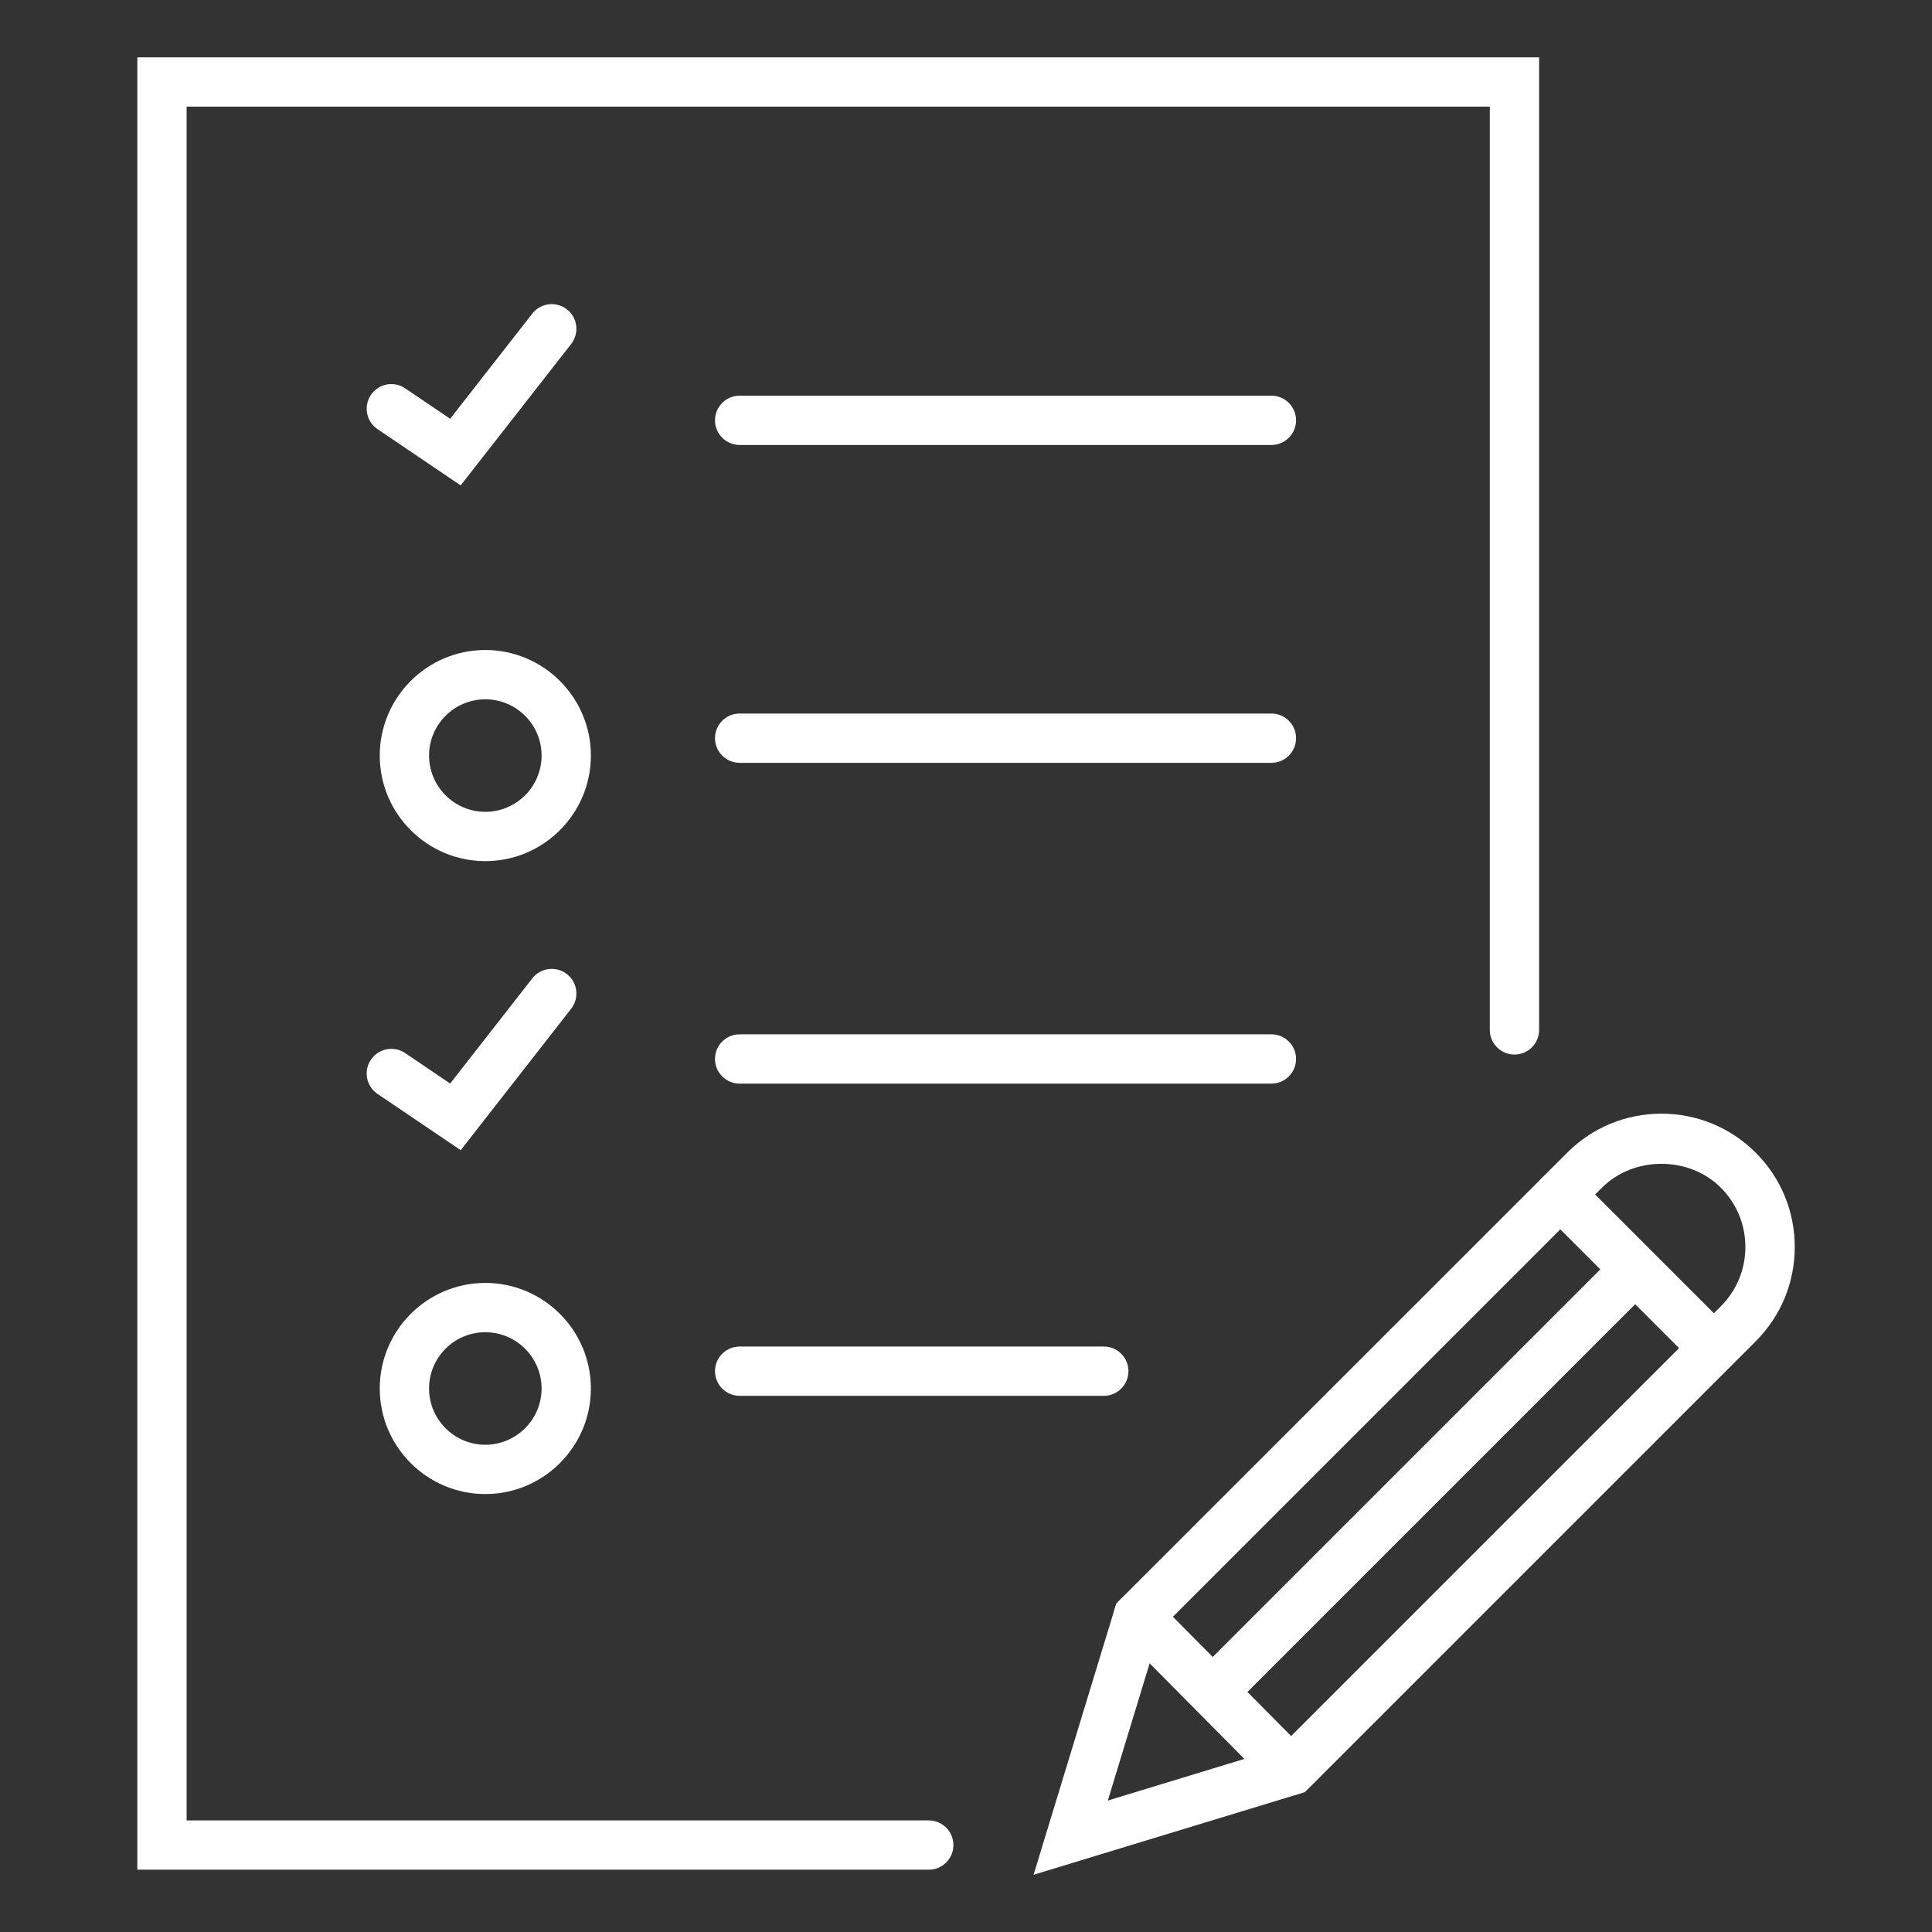
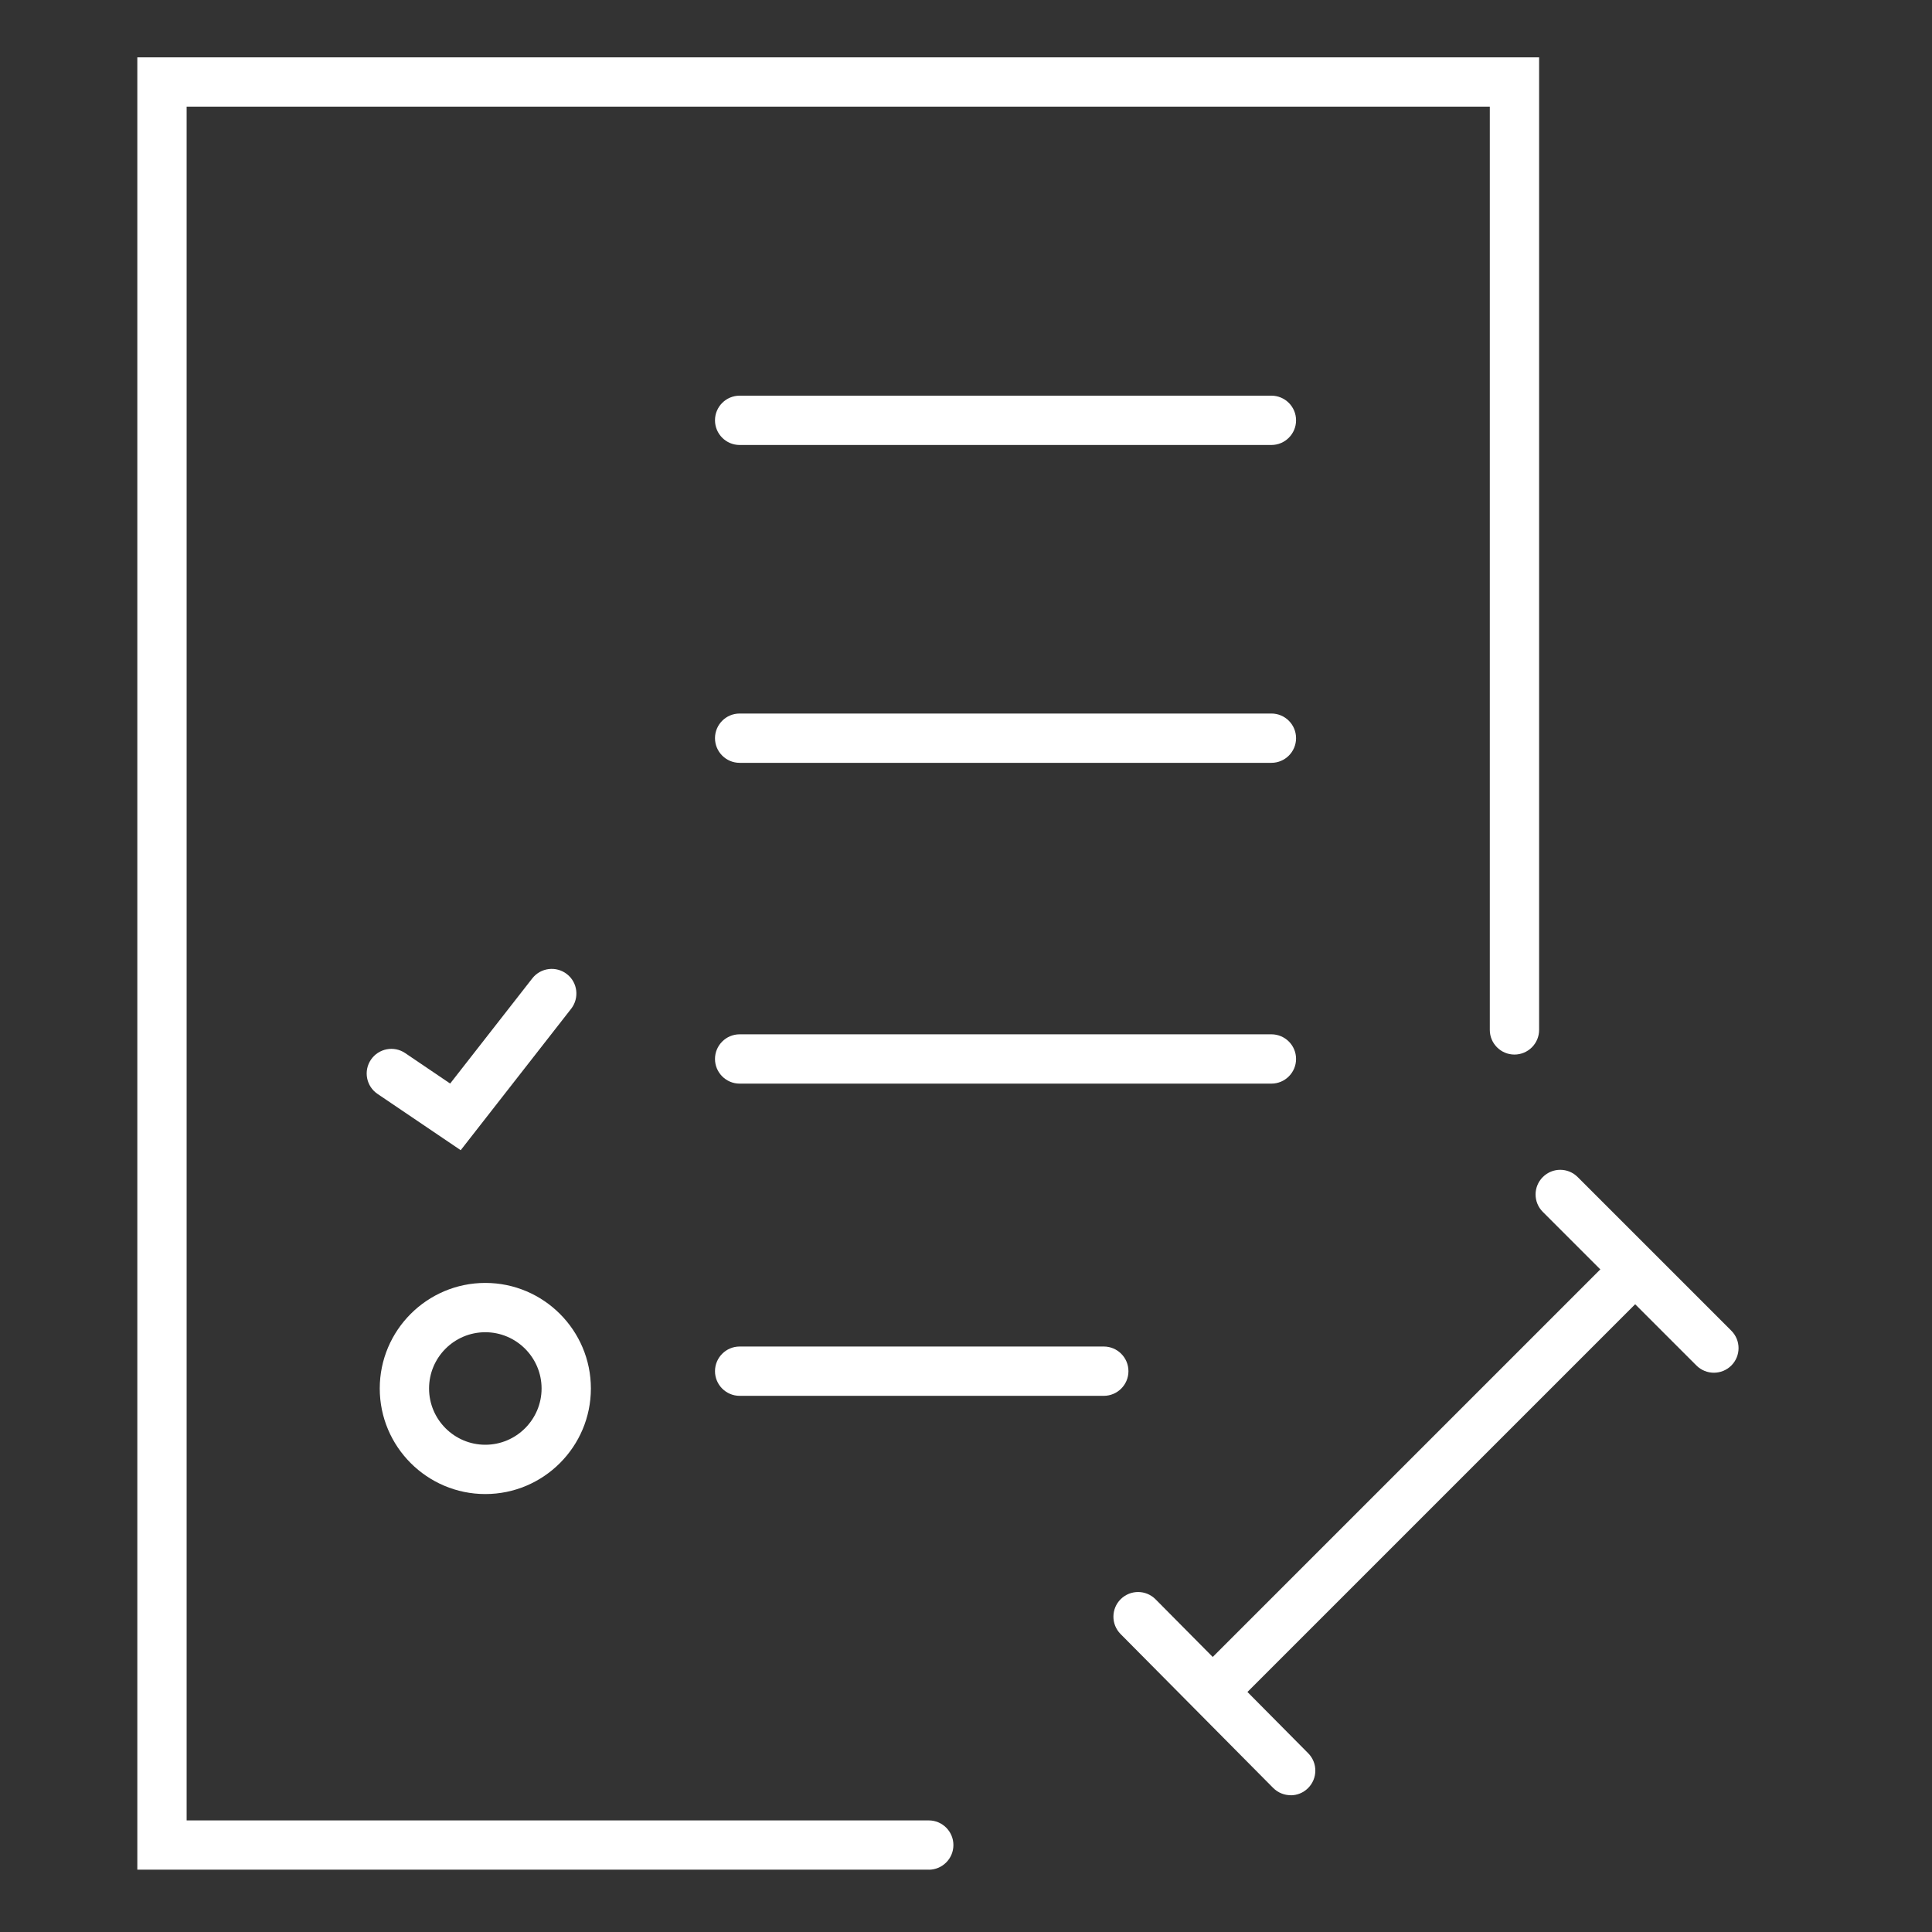
<svg xmlns="http://www.w3.org/2000/svg" id="a" viewBox="0 0 250 250">
  <rect x="0" y="0" width="250" height="250" fill="#333333" stroke="none" />
  <defs>
    <style>.b{fill:#fff;}</style>
  </defs>
  <path class="b" d="M120.18,241.93H17.77V7.42h181.39v125.85c0,1.76-1.43,3.19-3.19,3.19s-3.19-1.43-3.19-3.19V13.8H24.15v221.76h96.03c1.76,0,3.19,1.43,3.19,3.19s-1.43,3.19-3.19,3.19Z" />
-   <path class="b" d="M133.75,242.58l10.7-35.09,58.34-58.33c3.26-3.26,7.59-5.05,12.2-5.05s8.94,1.79,12.2,5.05c3.26,3.26,5.05,7.59,5.05,12.2s-1.79,8.94-5.05,12.2l-58.34,58.34-35.09,10.69ZM150.09,210.88l-6.74,22.11,22.11-6.74,57.21-57.21c2.05-2.05,3.18-4.78,3.18-7.68s-1.13-5.63-3.18-7.68c-4.11-4.11-11.27-4.11-15.37,0l-57.21,57.21Z" />
  <path class="b" d="M221.78,177.63c-.82,0-1.63-.31-2.26-.93l-19.88-19.88c-1.25-1.25-1.25-3.26,0-4.51s3.26-1.25,4.51,0l19.88,19.88c1.25,1.25,1.25,3.26,0,4.51-.62.62-1.44.93-2.26.93Z" />
  <path class="b" d="M167.02,232.3c-.82,0-1.64-.31-2.27-.94l-19.75-19.92c-1.24-1.25-1.23-3.27.02-4.51,1.26-1.24,3.27-1.23,4.51.02l19.75,19.92c1.24,1.25,1.23,3.27-.02,4.51-.62.62-1.43.93-2.25.93Z" />
  <path class="b" d="M62.8,193.33c-7.53,0-13.66-6.13-13.66-13.66s6.13-13.66,13.66-13.66,13.66,6.13,13.66,13.66-6.13,13.66-13.66,13.66ZM62.8,172.39c-4.02,0-7.28,3.26-7.28,7.28s3.27,7.28,7.28,7.28,7.28-3.27,7.28-7.28-3.27-7.28-7.28-7.28Z" />
  <path class="b" d="M164.52,57.58h-68.81c-1.76,0-3.19-1.43-3.19-3.19s1.43-3.19,3.19-3.19h68.81c1.76,0,3.19,1.43,3.19,3.19s-1.43,3.19-3.19,3.19Z" />
  <path class="b" d="M164.52,140.22h-68.81c-1.76,0-3.19-1.43-3.19-3.19s1.43-3.19,3.19-3.19h68.81c1.76,0,3.19,1.43,3.19,3.19s-1.43,3.19-3.19,3.19Z" />
-   <path class="b" d="M62.8,111.43c-7.53,0-13.66-6.13-13.66-13.66s6.13-13.66,13.66-13.66,13.66,6.13,13.66,13.66-6.13,13.66-13.66,13.66ZM62.8,90.49c-4.02,0-7.28,3.27-7.28,7.28s3.27,7.28,7.28,7.28,7.28-3.26,7.28-7.28-3.27-7.28-7.28-7.28Z" />
  <path class="b" d="M164.52,98.71h-68.81c-1.76,0-3.19-1.43-3.19-3.19s1.43-3.19,3.19-3.19h68.81c1.76,0,3.19,1.43,3.19,3.19s-1.43,3.19-3.19,3.19Z" />
  <path class="b" d="M142.83,180.62h-47.12c-1.76,0-3.19-1.43-3.19-3.19s1.43-3.19,3.19-3.19h47.12c1.76,0,3.19,1.43,3.19,3.19s-1.43,3.19-3.19,3.19Z" />
-   <path class="b" d="M59.61,62.81l-10.76-7.28c-1.46-.99-1.84-2.97-.85-4.43s2.97-1.84,4.43-.85l5.82,3.94,10.63-13.61c1.09-1.39,3.09-1.63,4.48-.55,1.39,1.08,1.63,3.09.55,4.48l-14.3,18.3Z" />
  <path class="b" d="M59.61,148.83l-10.76-7.28c-1.46-.99-1.84-2.97-.85-4.43.99-1.45,2.97-1.84,4.43-.85l5.82,3.94,10.63-13.61c1.09-1.39,3.09-1.63,4.48-.55,1.39,1.08,1.63,3.09.55,4.48l-14.3,18.31Z" />
  <path class="b" d="M157.42,221.62c-.82,0-1.63-.31-2.26-.93-1.25-1.25-1.25-3.26,0-4.51l53.91-53.91c1.25-1.25,3.26-1.25,4.51,0s1.25,3.26,0,4.51l-53.91,53.91c-.62.62-1.44.93-2.26.93Z" />
</svg>